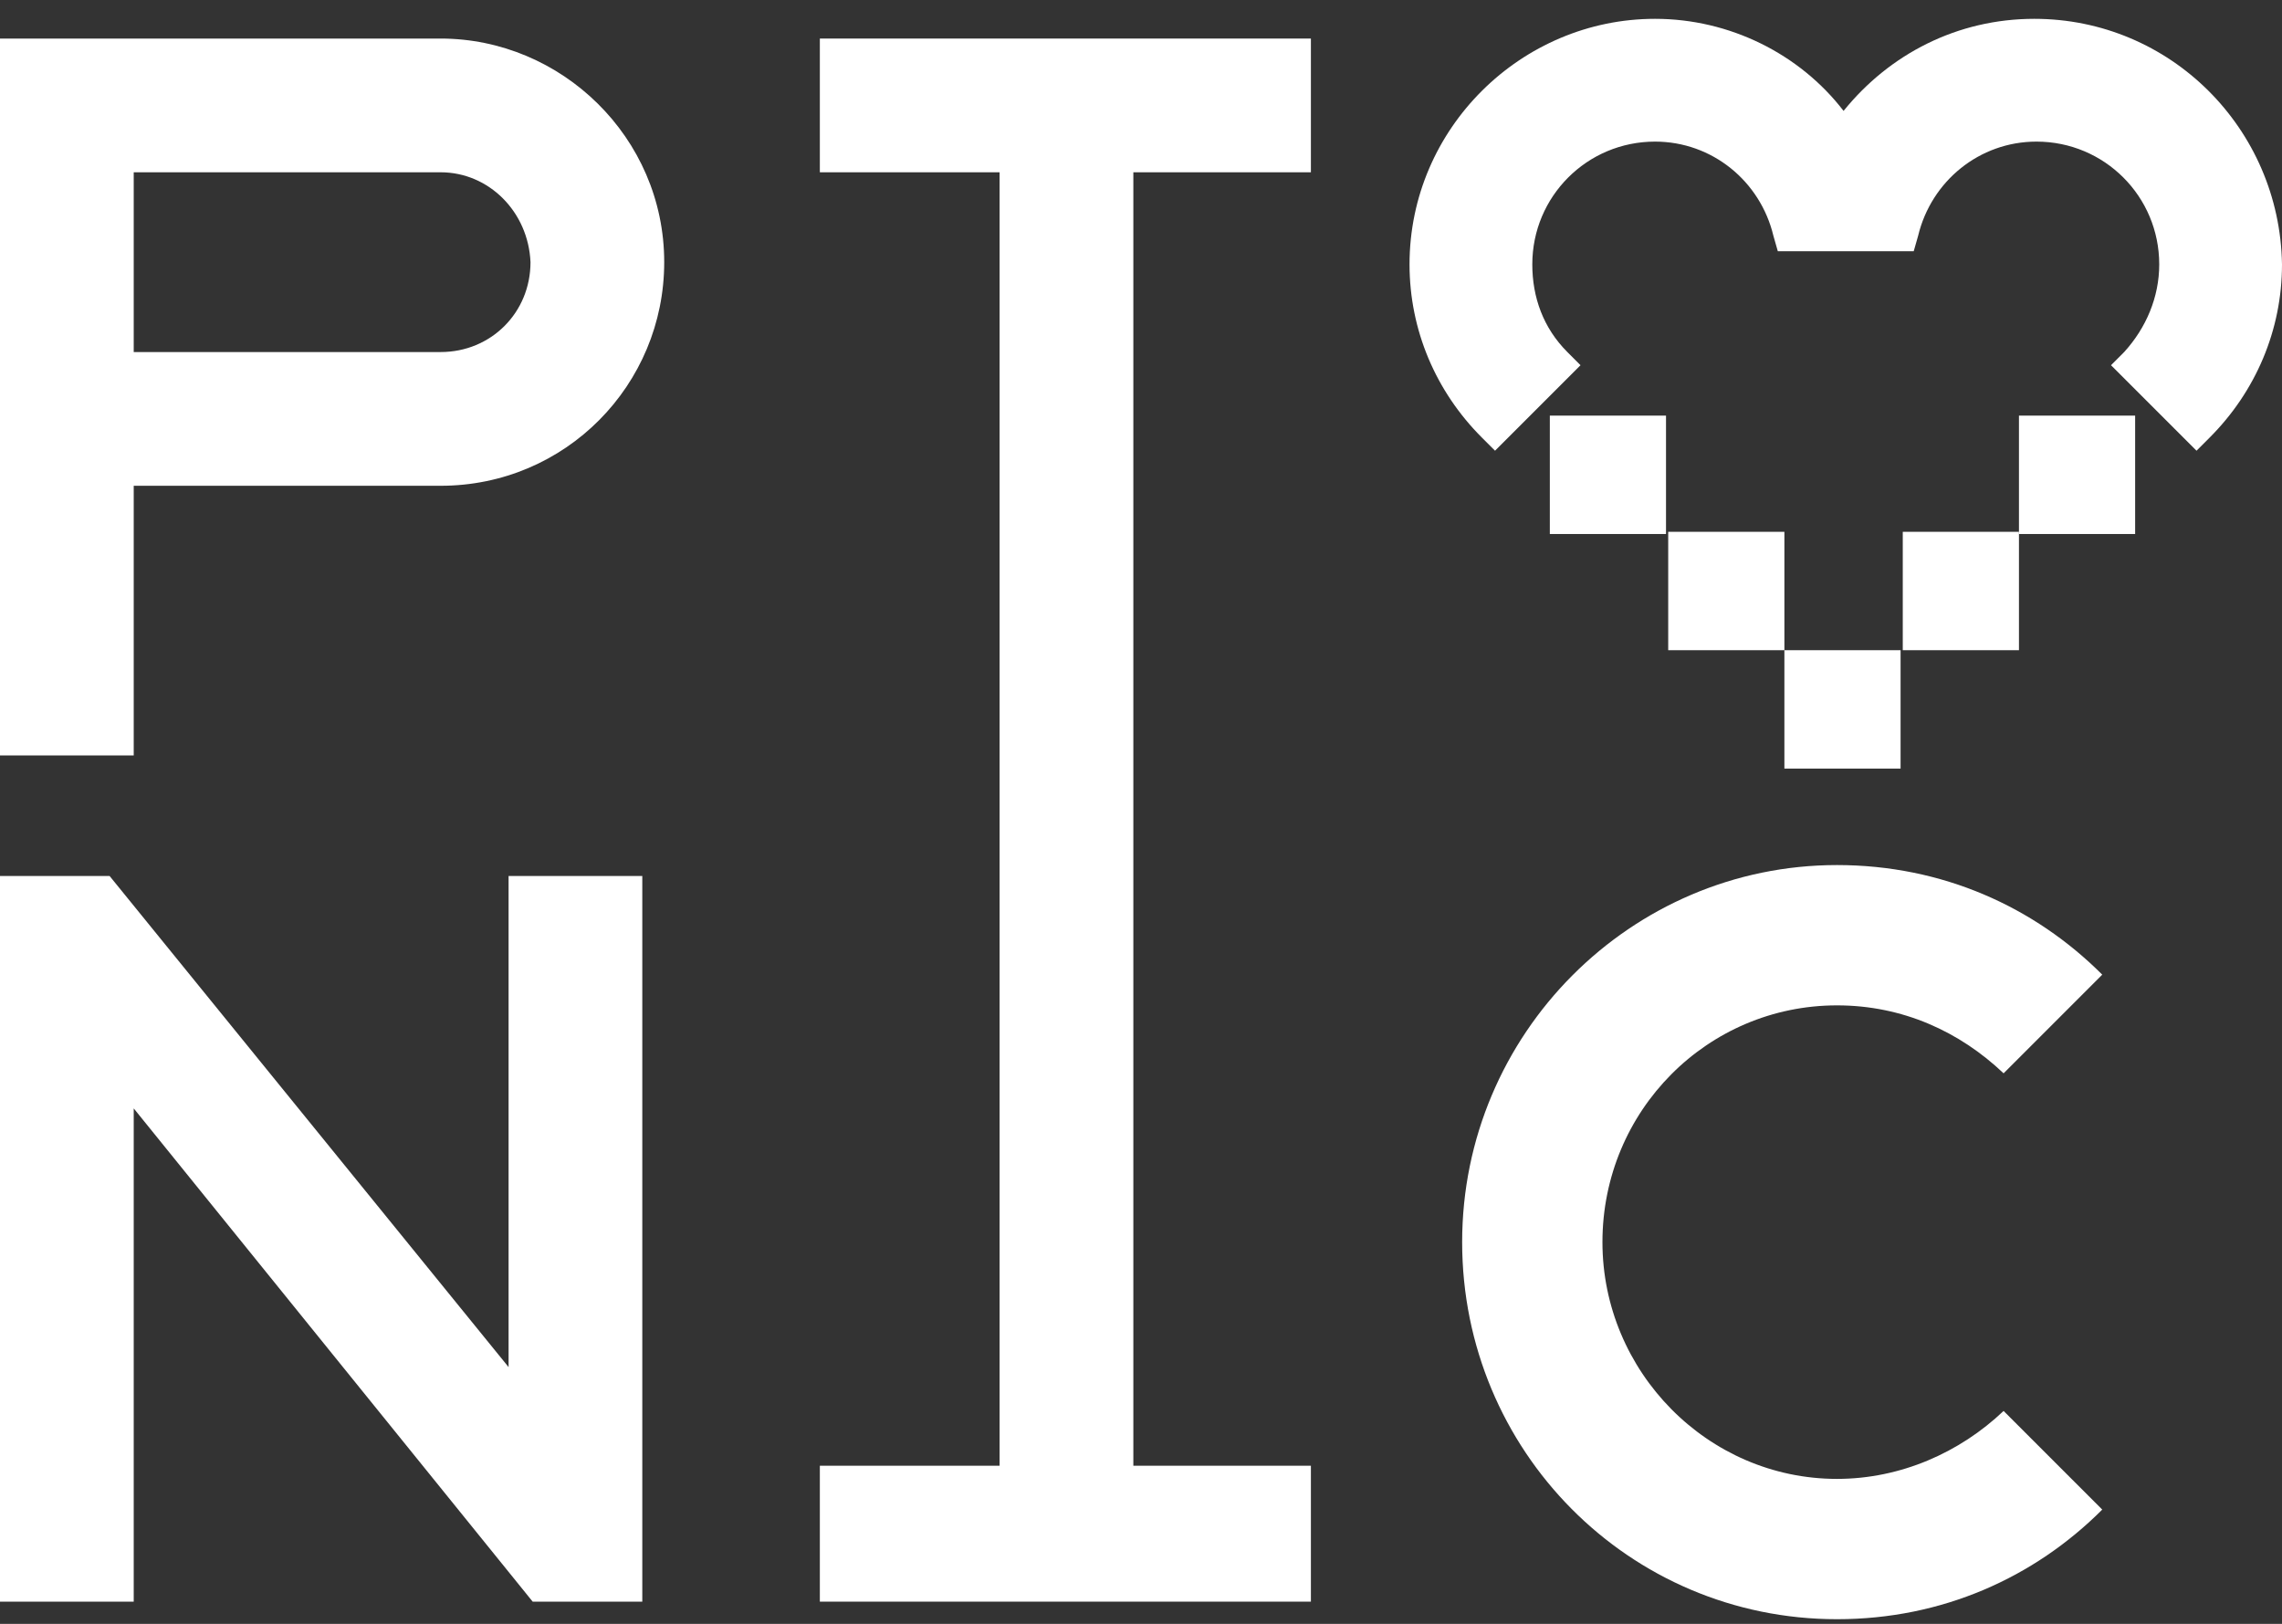
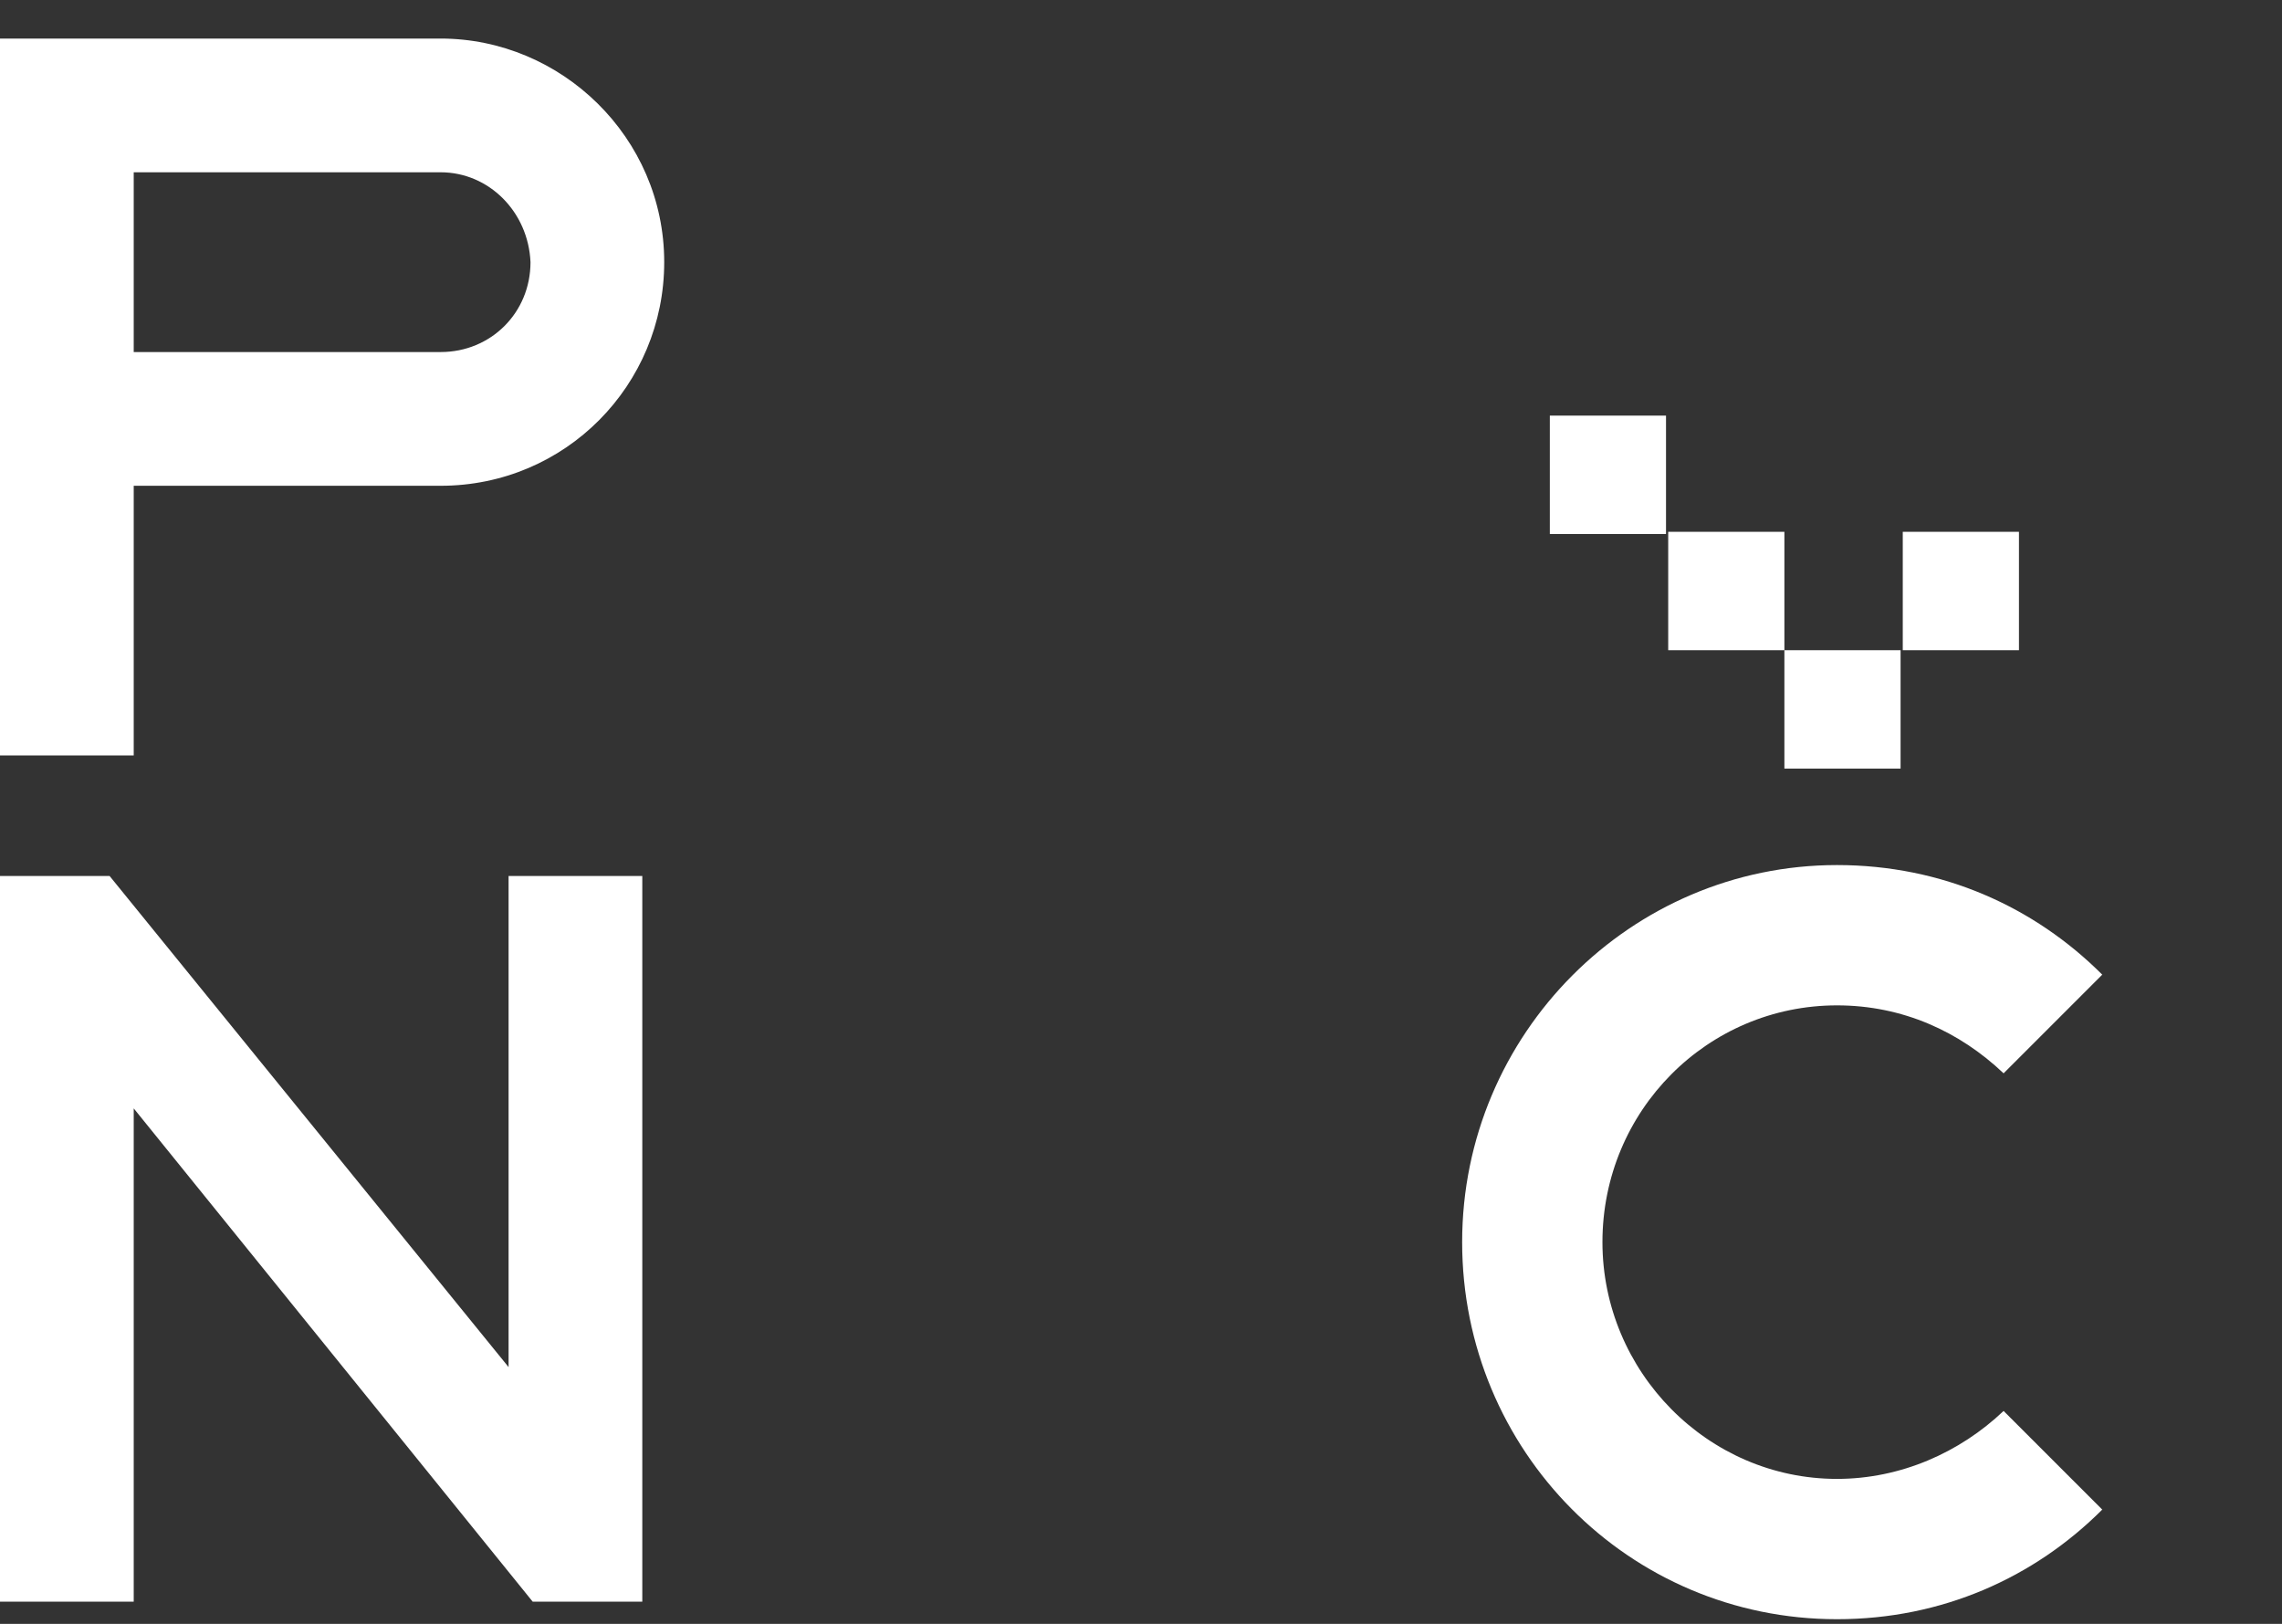
<svg xmlns="http://www.w3.org/2000/svg" width="104" height="74" viewBox="0 0 104 74" fill="none">
  <rect x="0" y="0" width="104" height="74" fill="#333333" stroke="none" />
  <path d="M4.096 1.757H6.094H20.081C25.575 1.757 30.271 6.253 30.271 11.947C30.271 17.542 25.775 22.137 20.081 22.137H6.094V34.425H0V1.757H4.096ZM20.081 7.851H6.094V16.043H20.081C22.378 16.043 24.177 14.245 24.177 11.947C24.077 9.649 22.279 7.851 20.081 7.851Z" fill="white" />
-   <path d="M45.556 7.851H37.364V1.757H59.743V7.851H51.651V66.794H59.743V72.988H37.364V66.794H45.556V7.851Z" fill="white" />
  <path d="M29.272 39.92V72.989H24.277L6.094 50.51V72.989H0V39.92H4.995L23.178 62.299V39.92H29.272Z" fill="white" />
  <path d="M95.808 68.793C92.711 71.89 88.515 73.788 83.719 73.788C74.228 73.788 66.636 66.095 66.636 56.604C66.636 47.114 74.328 39.421 83.719 39.421C88.515 39.421 92.711 41.319 95.808 44.416L91.312 48.912C89.314 47.014 86.716 45.815 83.719 45.815C77.825 45.815 73.03 50.61 73.03 56.604C73.03 62.499 77.825 67.394 83.719 67.394C86.617 67.394 89.314 66.195 91.312 64.297L95.808 68.793Z" fill="white" />
  <path d="M75.927 18.94H70.632V24.335H75.927V18.94Z" fill="white" />
  <path d="M81.322 24.235H76.027V29.63H81.322V24.235Z" fill="white" />
-   <path d="M97.307 18.94H92.012V24.335H97.307V18.94Z" fill="white" />
  <path d="M92.012 24.235H86.717V29.63H92.012V24.235Z" fill="white" />
  <path d="M86.617 29.63H81.322V35.025H86.617V29.63Z" fill="white" />
-   <path d="M92.711 0.858C89.214 0.858 86.117 2.456 84.019 5.054C82.021 2.456 78.824 0.858 75.427 0.858C69.333 0.858 64.238 5.853 64.238 12.047C64.238 15.044 65.437 17.842 67.535 19.94L68.135 20.539L72.031 16.643L71.431 16.043C70.332 14.944 69.833 13.546 69.833 12.047C69.833 8.95 72.331 6.453 75.427 6.453C78.025 6.453 80.223 8.251 80.822 10.748L81.022 11.448H81.622H86.617H87.216L87.416 10.748C88.015 8.251 90.213 6.453 92.811 6.453C95.908 6.453 98.405 8.95 98.405 12.047C98.405 13.546 97.806 14.944 96.807 16.043L96.207 16.643L100.104 20.539L100.703 19.94C102.801 17.842 104 15.044 104 12.047C103.9 5.853 98.905 0.858 92.711 0.858Z" fill="white" />
</svg>